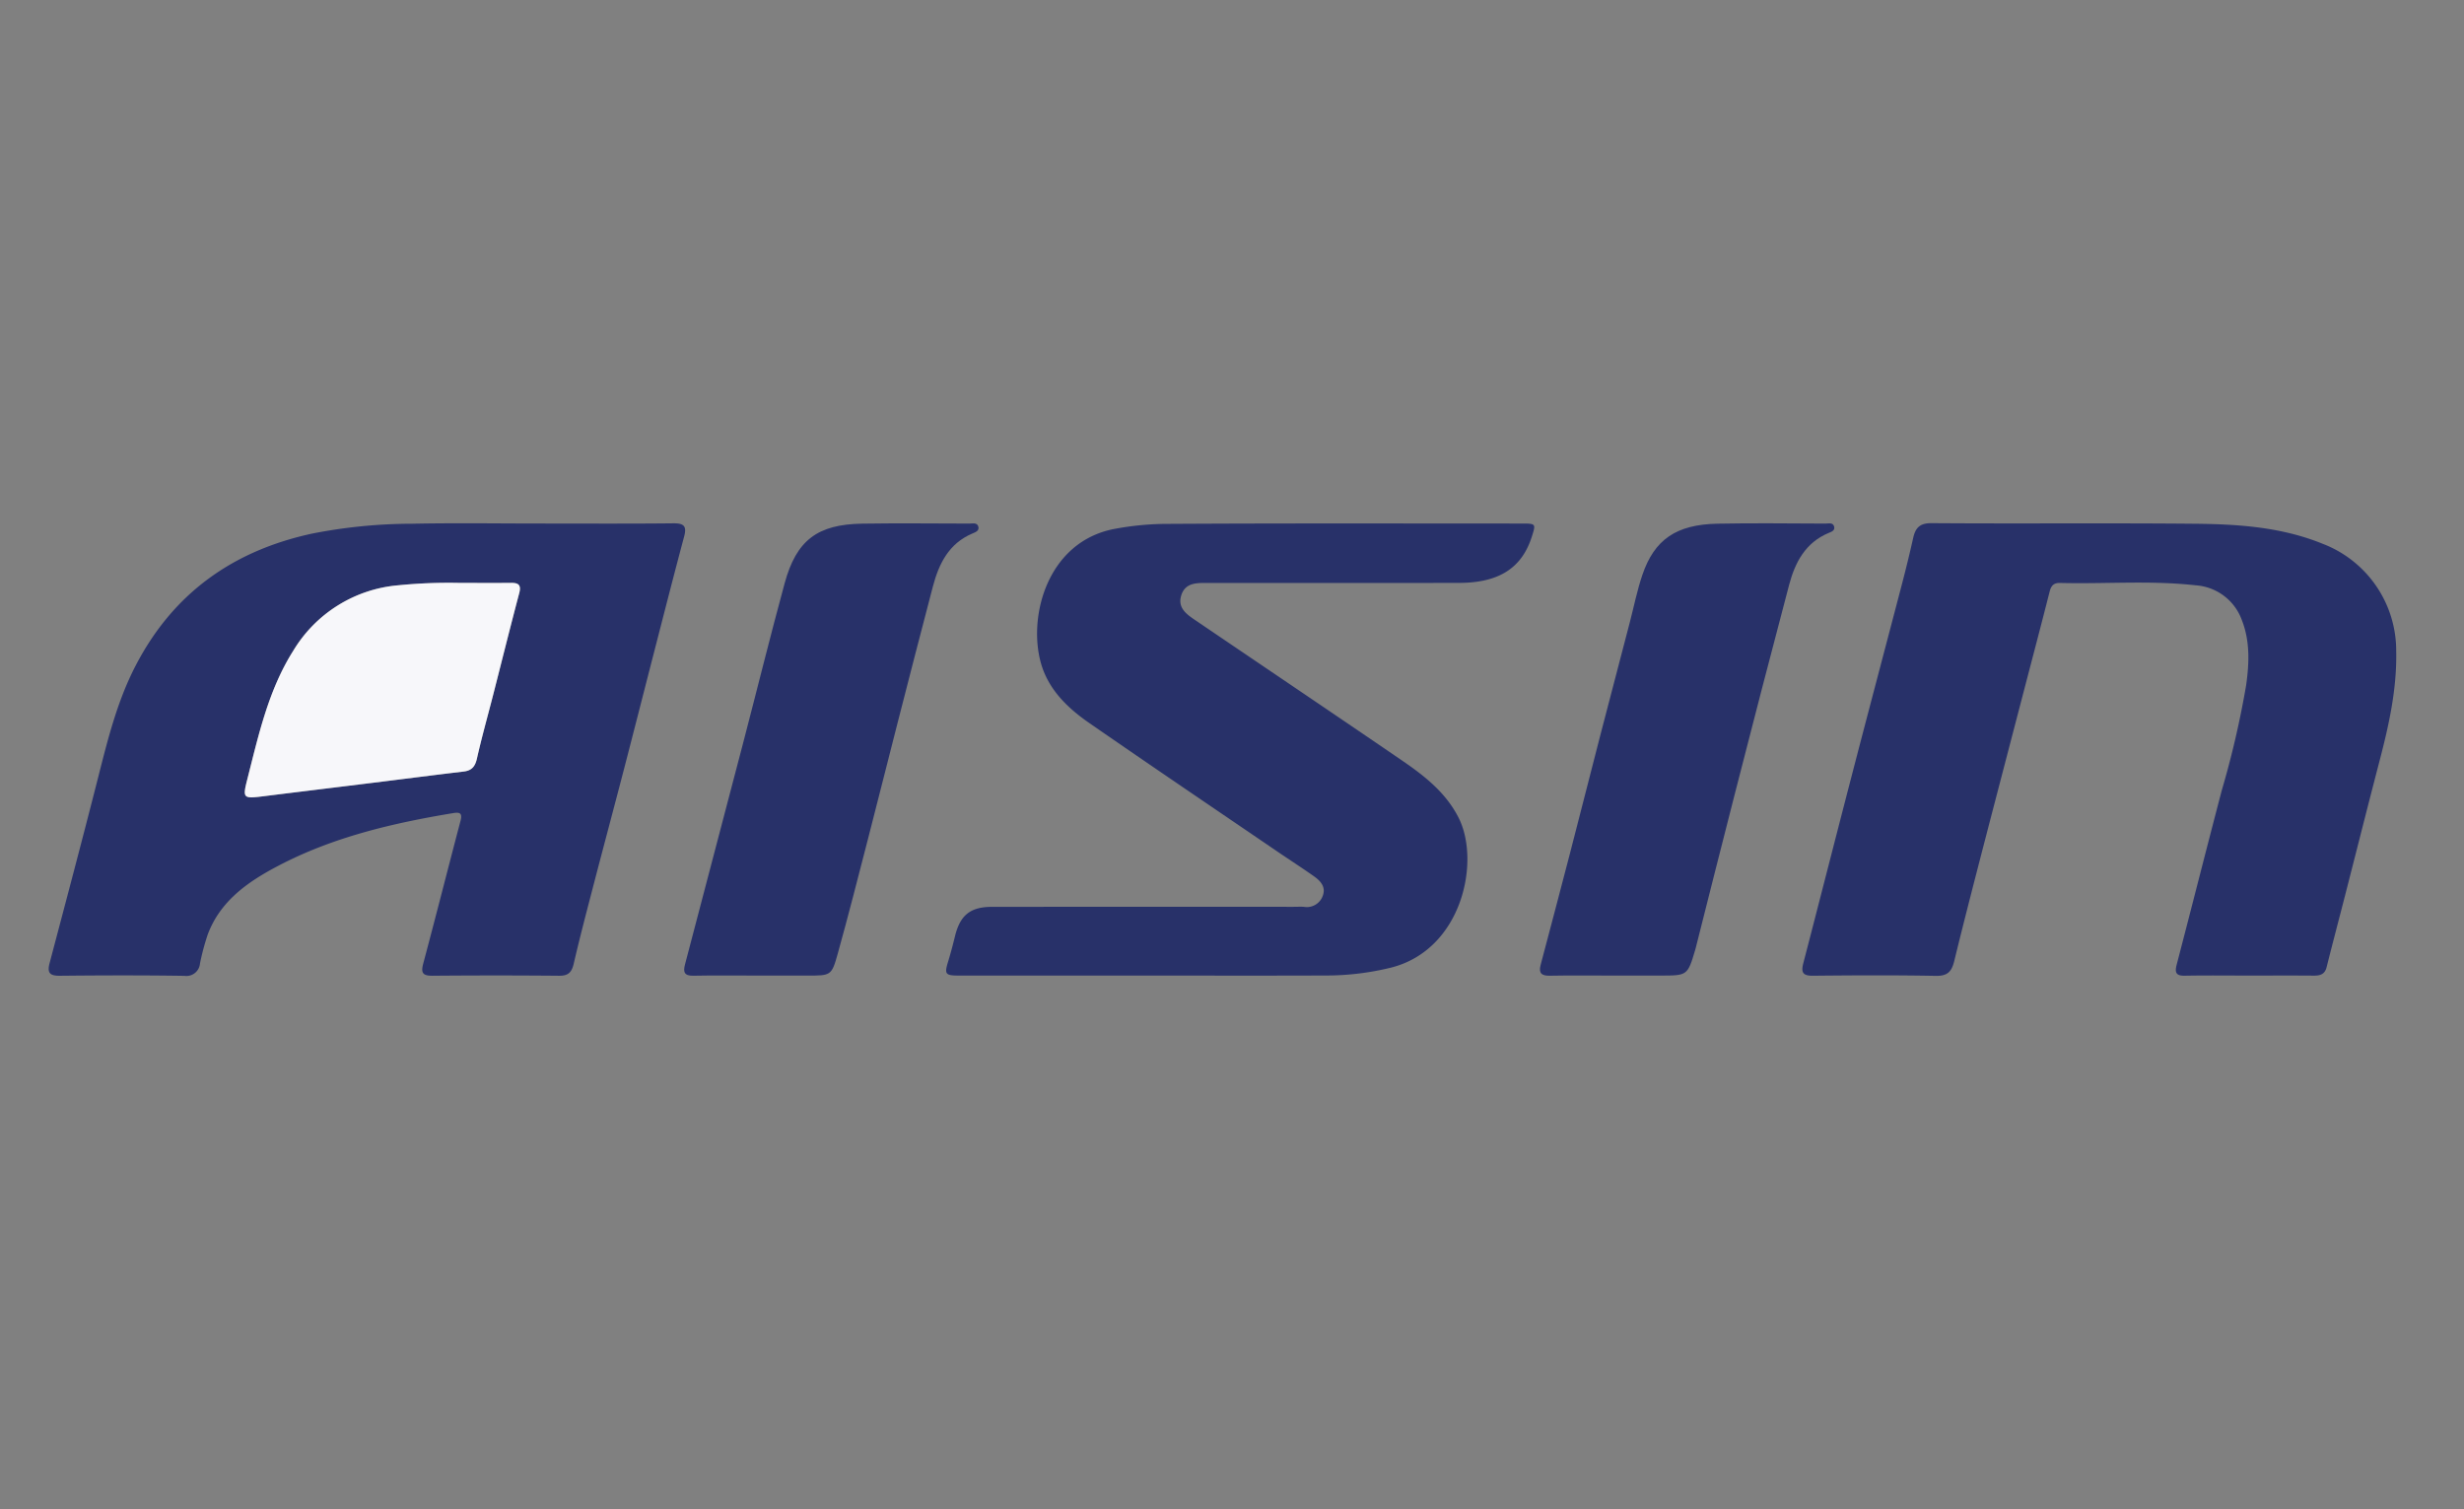
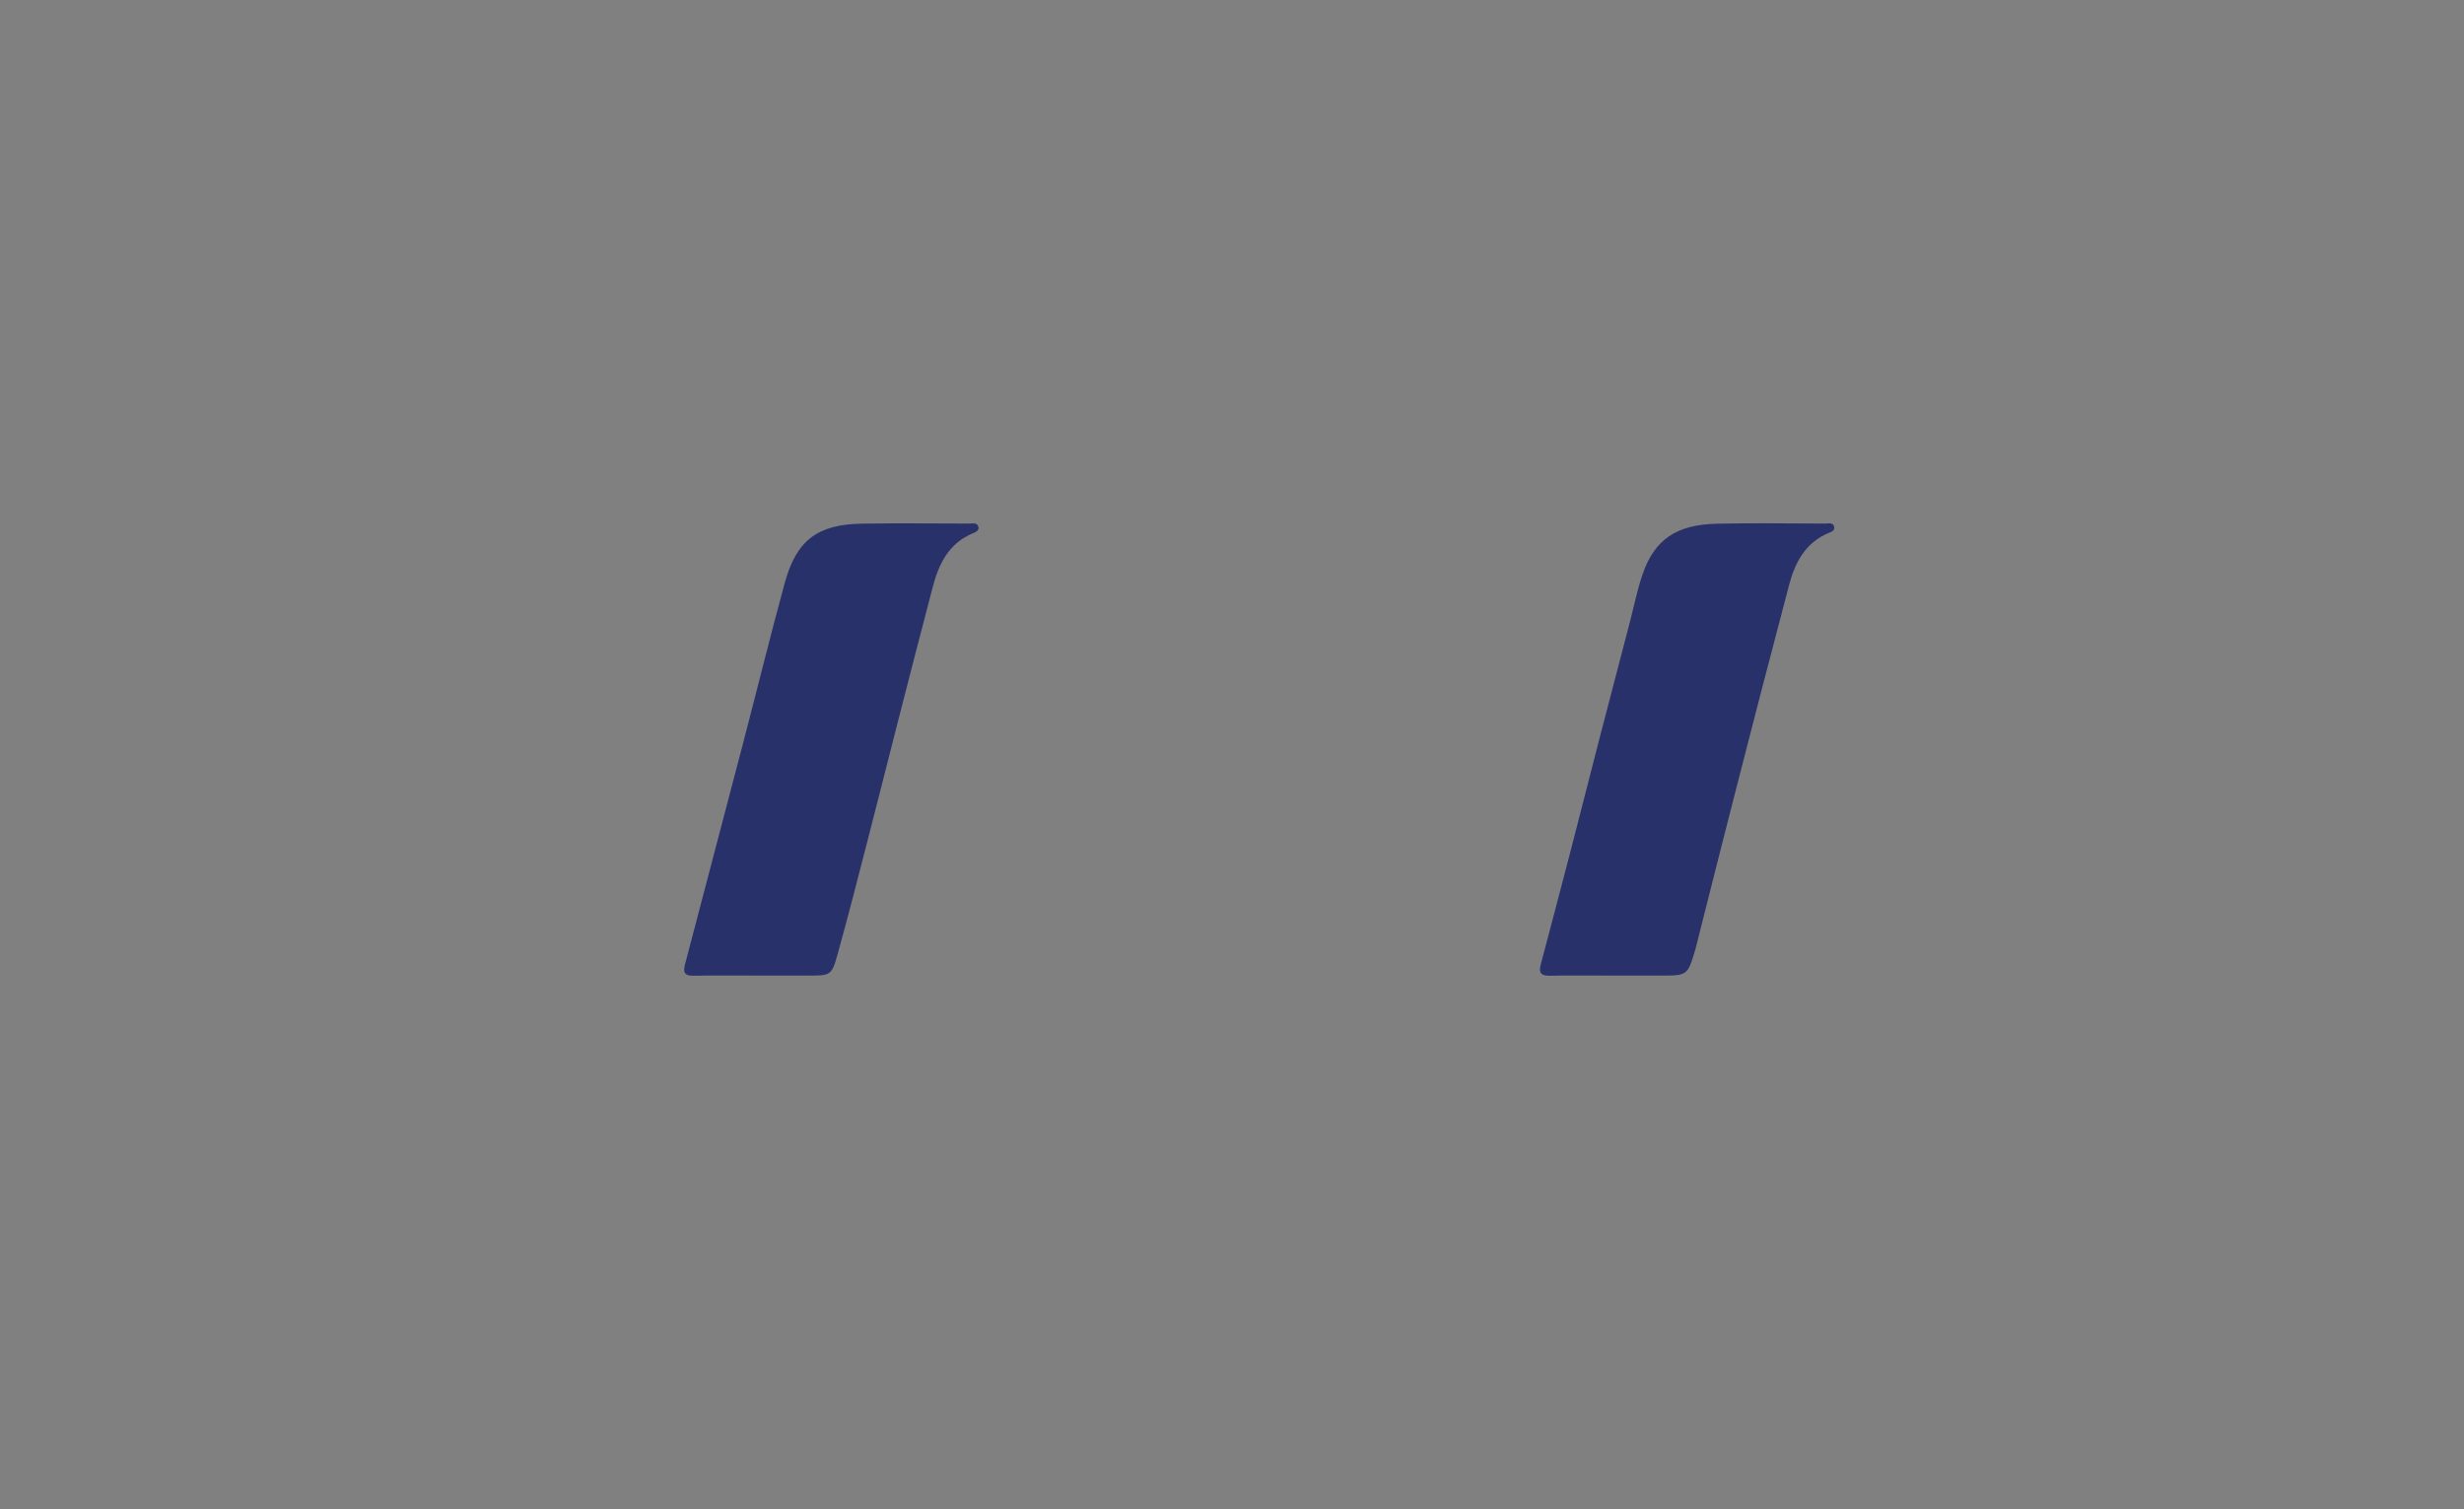
<svg xmlns="http://www.w3.org/2000/svg" id="Layer_1" data-name="Layer 1" viewBox="0 0 400 245">
  <rect x="0" y="0" width="400" height="245" fill="#808080" stroke="none" />
  <defs>
    <style>.cls-1{fill:#283169;}.cls-2{fill:#f7f7fa;}</style>
  </defs>
  <g id="ElYY1s.tif">
-     <path class="cls-1" d="M87.649,84.986c7.22 0,14.44.046,21.659-.034,1.725-.019,2.206.45,1.755,2.137-1.65,6.172-3.228,12.364-4.824,18.551-1.656,6.422-3.287,12.852-4.956,19.271-1.622,6.239-3.292,12.465-4.916,18.703-1.109,4.263-2.234,8.523-3.227,12.813-.323,1.396-.873,1.982-2.364,1.969q-10.269-.093-20.539-.002c-1.563.013-1.948-.414-1.534-1.962,2.066-7.73,4.028-15.487,6.068-23.224.342-1.296-.231-1.375-1.232-1.21-9.891,1.639-19.602,3.916-28.541,8.64-4.831,2.553-9.259,5.65-11.283,11.082a39.481,39.481,0,0,0-1.247,4.665,2.216,2.216,0,0,1-2.541,2.026c-6.72-.101-13.444-.083-20.165-.013-1.601.017-2.148-.396-1.716-2.028,2.664-10.07,5.336-20.138,7.901-30.234,1.573-6.193,3.108-12.375,6.082-18.1C28.129,96.292,37.796,89.418,50.636,86.626A84.332,84.332,0,0,1,66.923,85.02C73.829,84.878,80.74,84.986,87.649,84.986Zm-12.935,9.642a82.27,82.27,0,0,0-10.038.382,22.076,22.076,0,0,0-17.057,10.613c-4.051,6.407-5.639,13.704-7.473,20.897-.798,3.13-.66,3.15,2.764,2.721,5.856-.733,11.716-1.439,17.573-2.164,4.931-.61,9.859-1.248,14.793-1.833,1.323-.157,1.861-.822,2.153-2.115.777-3.444,1.737-6.846,2.613-10.268,1.415-5.527,2.791-11.065,4.253-16.58.357-1.346-.146-1.676-1.347-1.662C80.581,94.647,78.216,94.627,74.714,94.627Z" />
-     <path class="cls-1" d="M365.143,158.368c-3.486 0-6.973-.045-10.458.021-1.474.028-1.655-.539-1.321-1.819,2.462-9.424,4.845-18.869,7.32-28.29a150.128,150.128,0,0,0,3.946-17.029c.511-3.611.653-7.2-.717-10.653a8.582,8.582,0,0,0-7.509-5.586c-7.32-.822-14.671-.192-22.005-.38-.974-.025-1.417.429-1.656,1.37-1.404,5.532-2.862,11.051-4.303,16.574q-2.864,10.976-5.725,21.953c-1.848,7.149-3.713,14.294-5.463,21.467-.422,1.729-1.088,2.455-3.001,2.419-6.659-.125-13.322-.087-19.982-.021-1.649.016-1.897-.597-1.525-2.026,2.733-10.506,5.409-21.026,8.141-31.532,2.622-10.085,5.298-20.155,7.932-30.237q.941-3.6,1.756-7.233c.367-1.637,1.021-2.452,2.989-2.438,14.255.104,28.513-.039,42.767.096,7.017.067,14.016.53,20.673,3.229a18.569,18.569,0,0,1,11.99,17.437c.131,6.114-1.169,11.955-2.693,17.795-1.91,7.321-3.755,14.658-5.634,21.986-.987,3.847-2.004,7.686-2.97,11.538-.29,1.158-1.048,1.376-2.092,1.367C372.115,158.349,368.629,158.368,365.143,158.368Z" />
-     <path class="cls-1" d="M186.042,158.368q-15.218,0-30.437-.002c-2.143-.001-2.307-.254-1.696-2.247.418-1.363.78-2.744,1.119-4.129.844-3.444,2.491-4.78,6.044-4.782q24.461-.011,48.923-.003c.56,0,1.123-.035,1.68.005a2.748,2.748,0,0,0,3.087-1.871c.49-1.423-.449-2.377-1.495-3.116-1.924-1.358-3.909-2.632-5.855-3.958-10.2-6.952-20.428-13.863-30.576-20.89-3.566-2.47-6.704-5.497-7.886-9.842C166.882,99.931,170.079,88.035,180.758,85.89a47.234,47.234,0,0,1,9.062-.849c19.046-.109,38.092-.056,57.138-.054,2.4 0,2.4.007,1.692,2.201-1.627,5.032-5.331,7.419-11.765,7.434-13.569.03-27.138.01-40.707.011-1.754 0-3.698-.133-4.391,1.937-.735,2.196,1,3.252,2.502,4.272,11.084,7.527,22.198,15.011,33.259,22.574,3.644,2.491,7.114,5.182,9.211,9.275,3.632,7.09.628,21.422-10.898,24.374a44.294,44.294,0,0,1-10.877,1.291C205.337,158.394,195.689,158.368,186.042,158.368Z" />
    <path class="cls-1" d="M123.012,158.368c-3.484-0-6.97-.048-10.453.023-1.484.03-1.681-.604-1.357-1.832q4.713-17.889,9.395-35.787c2.27-8.695,4.42-17.422,6.782-26.092,1.905-6.992,5.327-9.564,12.607-9.675,5.785-.089,11.573-.022,17.359-.011.531.001,1.255-.211,1.469.466.223.708-.489.945-.973,1.151-3.824,1.628-5.428,4.912-6.405,8.62-1.942,7.374-3.835,14.761-5.732,22.146-1.619,6.305-3.196,12.62-4.825,18.922-1.597,6.18-3.169,12.368-4.882,18.516-.999,3.586-1.114,3.554-4.96,3.554Q127.025,158.368,123.012,158.368Z" />
    <path class="cls-1" d="M261.868,158.368c-3.421-0-6.843-.044-10.263.022-1.342.026-1.859-.402-1.505-1.741,1.583-5.992,3.173-11.983,4.73-17.982,1.651-6.358,3.257-12.728,4.903-19.088,1.599-6.178,3.224-12.348,4.837-18.522.674-2.58,1.193-5.212,2.048-7.73,1.953-5.75,5.499-8.18,12.194-8.315,5.845-.118,11.694-.031,17.54-.016.514.001,1.233-.237,1.407.523.144.631-.492.825-.917,1.003-3.757,1.578-5.437,4.771-6.398,8.413q-4.507,17.073-8.88,34.181c-2.115,8.222-4.176,16.458-6.262,24.688-.031.12-.06.241-.095.36-1.253,4.203-1.253,4.203-5.688,4.203Q265.693,158.368,261.868,158.368Z" />
-     <path class="cls-2" d="M74.714,94.627c3.503,0,5.868.019,8.232-.008,1.202-.014,1.704.316,1.347,1.662-1.462,5.515-2.837,11.053-4.253,16.58-.876,3.422-1.836,6.824-2.613,10.268-.292,1.293-.83,1.958-2.153,2.115-4.934.585-9.862,1.223-14.793,1.833-5.857.724-11.717,1.431-17.573,2.164-3.424.429-3.562.409-2.764-2.721,1.834-7.193,3.422-14.49,7.473-20.897a22.076,22.076,0,0,1,17.057-10.613A82.27,82.27,0,0,1,74.714,94.627Z" />
  </g>
</svg>